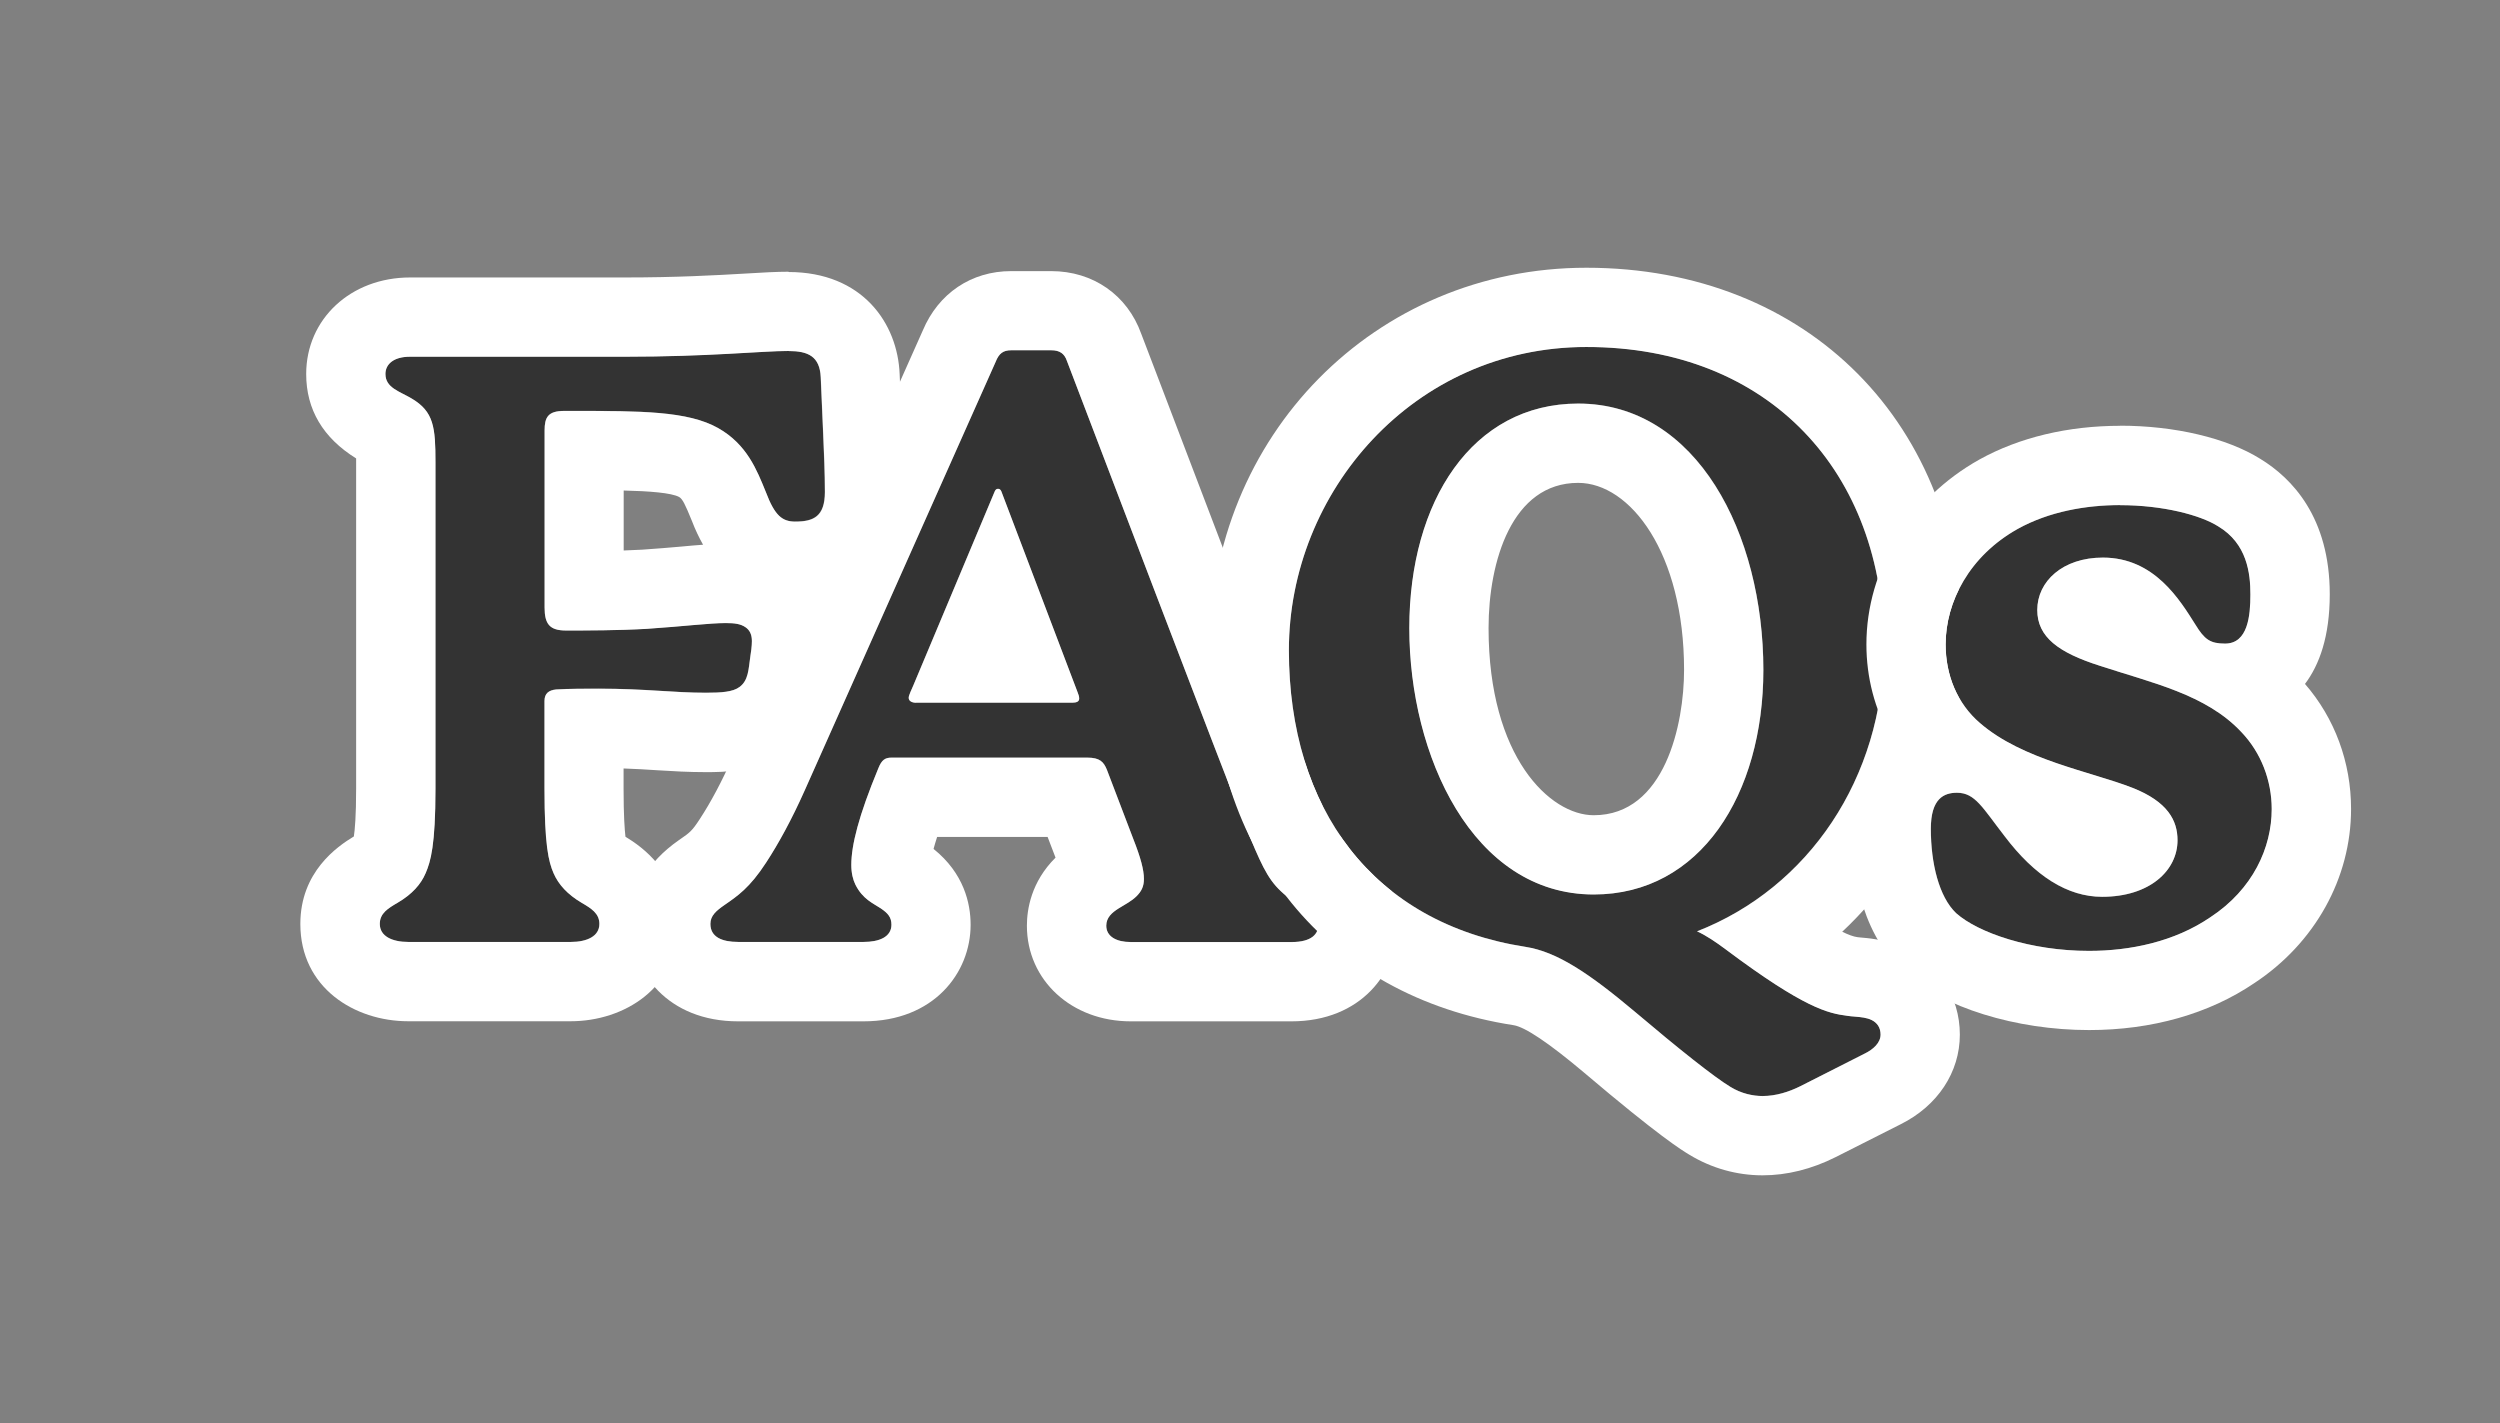
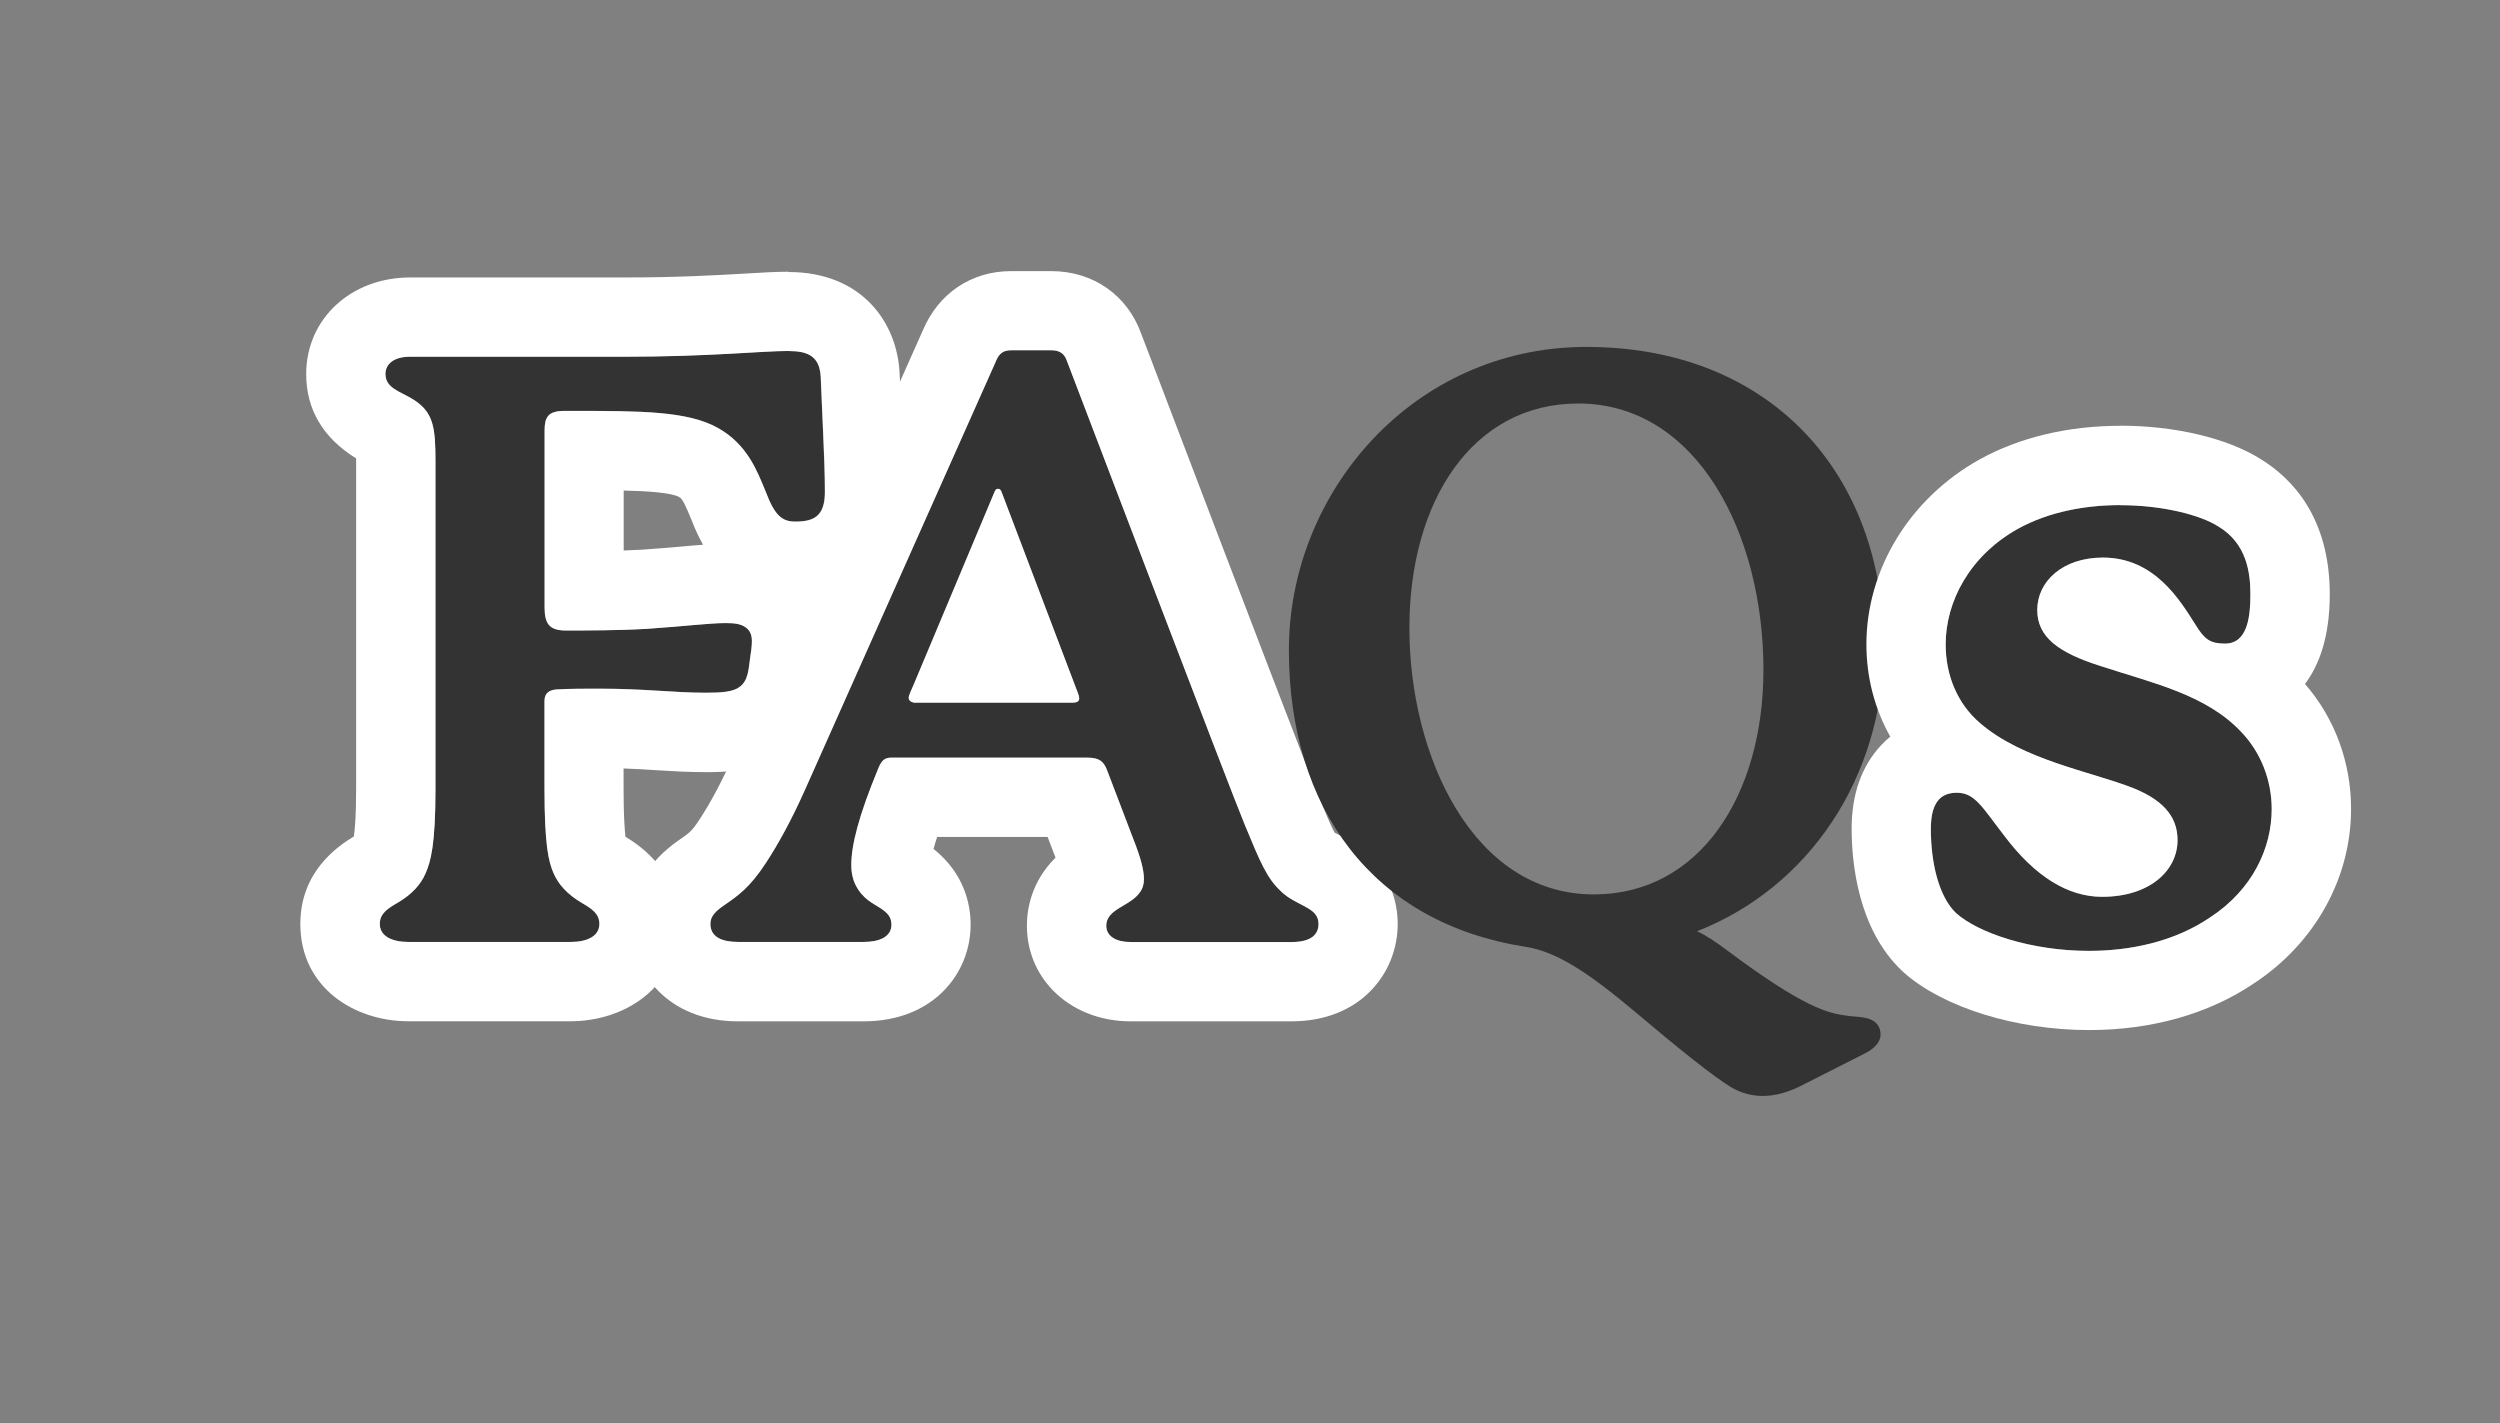
<svg xmlns="http://www.w3.org/2000/svg" id="Layer_1" viewBox="0 0 252.29 143.64">
  <rect x="0" y="0" width="252.29" height="143.64" fill="#808080" stroke="none" />
  <defs>
    <style>.cls-1{fill:#fff;}.cls-2{fill:#333;}</style>
  </defs>
  <path class="cls-2" d="m80.26,52.63c-1.32,0-2.07-.58-2.98-2.98-.91-2.23-1.9-4.8-4.8-6.45-3.06-1.74-7.86-1.74-14.64-1.74h-.91c-1.65,0-1.98.66-1.98,1.98v17.86c0,1.65.5,2.32,2.15,2.32,2.07,0,5.29,0,8.19-.17,3.72-.25,6.29-.58,7.94-.58.91,0,1.49.08,1.98.41s.66.83.66,1.41c0,.5-.08,1.08-.17,1.65-.17,1.16-.17,2.32-1.08,2.98-.66.5-1.82.58-3.39.58-3.31,0-6.04-.41-10.83-.41-1.32,0-2.98,0-4.3.08-.74.08-1.16.41-1.16,1.16v8.85c0,5.71.41,7.36.91,8.52.5,1.16,1.41,2.15,2.81,2.98.99.58,1.82,1.08,1.82,2.15,0,1.24-1.24,1.82-2.89,1.82h-16.38c-1.65,0-2.89-.58-2.89-1.82,0-1.08.83-1.57,1.82-2.15,1.41-.83,2.32-1.82,2.81-2.98.5-1.16.99-2.81.99-8.52v-32.92c0-3.56-.17-5.13-2.4-6.45-1.24-.74-2.65-1.08-2.65-2.48,0-.99.83-1.74,2.48-1.74h21.67c8.52,0,13.81-.58,16.54-.58,1.9,0,3.14.5,3.23,2.65l.25,5.79c.08,1.82.17,3.89.17,5.79,0,2.48-1.16,2.98-2.98,2.98Z" />
  <path class="cls-1" d="m79.6,35.43c1.9,0,3.14.5,3.23,2.65l.25,5.79c.08,1.82.17,3.89.17,5.79,0,2.48-1.16,2.98-2.98,2.98-1.32,0-2.07-.58-2.98-2.98-.91-2.23-1.9-4.8-4.8-6.45-3.06-1.74-7.86-1.74-14.64-1.74h-.91c-1.65,0-1.98.66-1.98,1.98v17.86c0,1.65.5,2.32,2.15,2.32,2.07,0,5.29,0,8.19-.17,3.72-.25,6.29-.58,7.94-.58.91,0,1.49.08,1.98.41.5.33.66.83.66,1.41,0,.5-.08,1.08-.17,1.65-.17,1.16-.17,2.32-1.08,2.98-.66.5-1.82.58-3.39.58-3.31,0-6.04-.41-10.83-.41-1.32,0-2.98,0-4.3.08-.74.08-1.16.41-1.16,1.16v8.85c0,5.71.41,7.36.91,8.52.5,1.16,1.41,2.15,2.81,2.98.99.58,1.82,1.08,1.82,2.15,0,1.24-1.24,1.82-2.89,1.82h-16.38c-1.65,0-2.89-.58-2.89-1.82,0-1.08.83-1.57,1.82-2.15,1.41-.83,2.32-1.82,2.81-2.98.5-1.16.99-2.81.99-8.52v-32.92c0-3.56-.17-5.13-2.4-6.45-1.24-.74-2.65-1.08-2.65-2.48,0-.99.83-1.74,2.48-1.74h21.67c8.52,0,13.81-.58,16.54-.58m0-8c-1.22,0-2.64.08-4.45.19-2.9.17-6.88.39-12.09.39h-21.67c-5.98,0-10.48,4.19-10.48,9.74,0,3.59,1.7,6.45,5.04,8.52,0,.13,0,.27,0,.41v32.92c0,2.77-.13,4.17-.23,4.82-1.67,1.01-5.4,3.57-5.4,8.83,0,6.45,5.48,9.82,10.89,9.82h16.38c5.41,0,10.89-3.37,10.89-9.82,0-5.19-3.63-7.76-5.35-8.8-.08-.7-.19-2.12-.19-4.84v-2.05c1.23.04,2.33.11,3.41.18,1.61.1,3.14.19,4.88.19,1.84,0,5.25,0,8.14-2.14,3.55-2.61,4.01-6.34,4.2-7.94.01-.11.03-.23.04-.34.11-.76.25-1.71.25-2.78,0-1.56-.34-3.03-.97-4.33,5.07-1.03,8.33-5.08,8.33-10.72,0-2.05-.09-4.26-.17-6.15l-.25-5.77c-.2-5.11-3.74-10.3-11.22-10.3h0Zm-16.65,28.13v-6.05c2.58.06,4.81.23,5.59.65.35.2.61.74,1.27,2.36l.03.07c.33.87.71,1.66,1.12,2.39-.69.05-1.42.11-2.24.19-1.15.1-2.44.21-3.92.31-.6.03-1.22.06-1.84.08h0Z" />
  <path class="cls-2" d="m133.06,93.24c0,.99-.66,1.82-2.73,1.82h-16.21c-1.49,0-2.48-.58-2.48-1.65,0-.83.58-1.32,1.24-1.74.66-.41,1.32-.74,1.82-1.24s.74-.99.74-1.74c0-.91-.33-2.15-1.08-4.05l-2.65-6.95c-.33-.83-.74-1.24-1.98-1.24h-19.77c-.66,0-.99.25-1.32,1.07-1.99,4.8-2.73,7.77-2.73,9.76,0,.83.17,1.49.41,1.98.74,1.49,1.82,1.9,2.56,2.4.74.5,1.08.91,1.08,1.65,0,1.24-1.24,1.74-2.81,1.74h-12.65c-1.65,0-2.81-.5-2.81-1.82,0-.83.58-1.32,1.41-1.9,1.32-.91,2.56-1.74,4.22-4.3,1.24-1.9,2.56-4.3,3.89-7.28l19.27-43.25c.33-.83.74-1.16,1.57-1.16h4.05c.83,0,1.32.33,1.57,1.08,1.08,2.81,16.46,43.25,17.95,46.81,1.57,3.8,2.23,5.38,3.64,6.7.74.74,1.74,1.16,2.48,1.57s1.32.83,1.32,1.74Zm-40.86-24.15c-.25.58-.5,1.08-.5,1.32,0,.33.33.5.74.5h15.8c.33,0,.66-.08.66-.41,0-.25-.08-.41-.17-.66l-7.69-20.26c-.08-.17-.17-.25-.33-.25s-.25.08-.33.25l-8.19,19.52Z" />
  <path class="cls-1" d="m106.1,35.35c.83,0,1.32.33,1.57,1.08,1.08,2.81,16.46,43.25,17.95,46.81,1.57,3.8,2.23,5.38,3.64,6.7.74.74,1.74,1.16,2.48,1.57s1.32.83,1.32,1.74c0,.99-.66,1.82-2.73,1.82h-16.21c-1.49,0-2.48-.58-2.48-1.65,0-.83.58-1.32,1.24-1.74.66-.41,1.32-.74,1.82-1.24s.74-.99.74-1.74c0-.91-.33-2.15-1.08-4.05l-2.65-6.95c-.33-.83-.74-1.24-1.98-1.24h-19.77c-.66,0-.99.25-1.32,1.07-1.99,4.8-2.73,7.77-2.73,9.76,0,.83.17,1.49.41,1.98.74,1.49,1.82,1.9,2.56,2.4.74.5,1.08.91,1.08,1.65,0,1.24-1.24,1.74-2.81,1.74h-12.65c-1.65,0-2.81-.5-2.81-1.82,0-.83.58-1.32,1.41-1.9,1.32-.91,2.56-1.74,4.22-4.3,1.24-1.9,2.56-4.3,3.89-7.28l19.27-43.25c.33-.83.74-1.16,1.57-1.16h4.05m-13.65,35.56h15.8c.33,0,.66-.08.66-.41,0-.25-.08-.41-.17-.66l-7.69-20.26c-.08-.17-.17-.25-.33-.25s-.25.08-.33.25l-8.19,19.52c-.25.58-.5,1.08-.5,1.32,0,.33.33.5.74.5m13.65-43.56h-4.05c-4.02,0-7.34,2.24-8.92,6l-19.23,43.15c-1.05,2.36-2.15,4.44-3.28,6.16-.78,1.2-1.01,1.36-1.98,2.03l-.07.05s-.04.03-.06.04c-3.2,2.24-4.82,5.08-4.82,8.46,0,4.88,3.71,9.82,10.81,9.82h12.65c7.1,0,10.81-4.9,10.81-9.74,0-2.18-.68-5.2-3.74-7.66.09-.34.21-.74.36-1.21h11.15l.8,2.09c-2.47,2.45-2.89,5.24-2.89,6.87,0,5.5,4.51,9.65,10.48,9.65h16.21c7.04,0,10.73-4.94,10.73-9.82,0-2.13-.71-6.1-5.44-8.73-.23-.13-.47-.26-.73-.39-.06-.03-.13-.07-.19-.1-.36-.62-1.06-2.32-1.69-3.84-.82-1.97-6.39-16.47-16.55-43.15l-1.28-3.35c-1.4-3.91-4.86-6.33-9.09-6.33h0Z" />
  <path class="cls-2" d="m171.26,93.98c.91.41,1.9,1.08,2.89,1.82,7.94,5.95,10.34,6.45,12.24,6.7.99.17,2.48,0,3.14.99.17.25.25.58.25.91,0,.83-.74,1.49-1.57,1.9l-6.53,3.31c-1.16.58-2.48.99-3.8.99-.99,0-2.15-.25-3.23-.91-1.65-.99-5.29-3.89-9.68-7.61-4.63-3.89-7.86-6.04-11-6.53-15.46-2.4-23.9-13.98-23.9-29.94s12.57-30.6,30.02-30.6c18.53,0,30.02,12.74,30.02,30.35-.08,13.15-7.61,24.23-18.86,28.62Zm-10.42-3.72c10.75,0,17.12-10.09,17.12-22.66,0-13.73-6.7-26.88-18.69-26.88-10.67,0-17.04,9.84-17.04,22.66s6.37,26.88,18.61,26.88Z" />
-   <path class="cls-1" d="m160.1,35.02c18.53,0,30.02,12.74,30.02,30.35-.08,13.15-7.61,24.23-18.86,28.62.91.41,1.9,1.08,2.89,1.82,7.94,5.95,10.34,6.45,12.24,6.7.99.17,2.48,0,3.14.99.17.25.25.58.25.91,0,.83-.74,1.49-1.57,1.9l-6.53,3.31c-1.16.58-2.48.99-3.8.99-.99,0-2.15-.25-3.23-.91-1.65-.99-5.29-3.89-9.68-7.61-4.63-3.89-7.86-6.04-11-6.53-15.46-2.4-23.9-13.98-23.9-29.94s12.57-30.6,30.02-30.6m.74,55.25c10.75,0,17.12-10.09,17.12-22.66,0-13.73-6.7-26.88-18.69-26.88-10.67,0-17.04,9.84-17.04,22.66s6.37,26.88,18.61,26.88m-.74-63.25c-21.32,0-38.02,16.95-38.02,38.6,0,20.41,11.75,34.91,30.68,37.84,1.15.18,3.54,1.78,7.08,4.76,7.6,6.45,9.9,7.86,10.67,8.32,2.22,1.35,4.77,2.07,7.37,2.07,2.46,0,4.95-.62,7.38-1.84l6.57-3.32c3.72-1.86,5.96-5.24,5.96-9.04,0-1.93-.55-3.78-1.59-5.34-2.67-4-6.99-4.34-8.41-4.46-.07,0-.13-.01-.2-.02-.05,0-.11-.02-.16-.02-.37-.05-.87-.23-1.51-.54,7.59-7.1,12.12-17.35,12.19-28.61,0-.02,0-.03,0-.05,0-22.58-15.64-38.35-38.02-38.35h0Zm.74,55.25c-4.4,0-10.61-5.86-10.61-18.88,0-6.76,2.37-14.66,9.04-14.66,5.25,0,10.69,7.06,10.69,18.88,0,5.45-1.92,14.66-9.12,14.66h0Z" />
  <path class="cls-2" d="m197.49,80.01c1.82,0,2.56,1.49,4.8,4.38,3.06,4.05,6.37,6.12,9.84,6.12,4.8,0,7.61-2.65,7.61-5.71,0-1.99-.99-3.89-4.55-5.29-4.22-1.65-11.08-2.81-15.38-6.53-2.32-1.98-3.47-4.88-3.47-7.94,0-4.3,2.4-8.93,7.28-11.66,3.14-1.74,6.86-2.4,10.34-2.4,4.3,0,8.1.99,9.92,2.15,2.89,1.74,3.23,4.71,3.23,6.86s-.25,4.96-2.56,4.96c-1.49,0-2.07-.41-2.98-1.9-1.57-2.48-4.13-6.78-9.35-6.78-4.05,0-6.62,2.4-6.62,5.29,0,2.73,2.15,4.3,6.29,5.62,5.29,1.74,10.75,2.89,14.31,6.7,1.98,2.07,3.06,4.88,3.06,7.77,0,3.89-1.9,8.1-6.2,10.92-3.64,2.48-8.1,3.39-12.24,3.39-5.87,0-11.17-1.82-13.4-3.8-1.74-1.65-2.56-5.04-2.56-8.52,0-3.06,1.32-3.64,2.65-3.64Z" />
  <path class="cls-1" d="m213.95,50.98c4.3,0,8.1.99,9.92,2.15,2.89,1.74,3.23,4.71,3.23,6.86s-.25,4.96-2.56,4.96c-1.49,0-2.07-.41-2.98-1.9-1.57-2.48-4.13-6.78-9.35-6.78-4.05,0-6.62,2.4-6.62,5.29,0,2.73,2.15,4.3,6.29,5.62,5.29,1.74,10.75,2.89,14.31,6.7,1.98,2.07,3.06,4.88,3.06,7.77,0,3.89-1.9,8.1-6.2,10.92-3.64,2.48-8.1,3.39-12.24,3.39-5.87,0-11.17-1.82-13.4-3.8-1.74-1.65-2.56-5.04-2.56-8.52,0-3.06,1.32-3.64,2.65-3.64,1.82,0,2.56,1.49,4.8,4.38,3.06,4.05,6.37,6.12,9.84,6.12,4.8,0,7.61-2.65,7.61-5.71,0-1.99-.99-3.89-4.55-5.29-4.22-1.65-11.08-2.81-15.38-6.53-2.32-1.98-3.47-4.88-3.47-7.94,0-4.3,2.4-8.93,7.28-11.66,3.14-1.74,6.86-2.4,10.34-2.4m0-8c-5.27,0-10.19,1.17-14.21,3.4-7.05,3.94-11.41,11.09-11.41,18.66,0,3.35.85,6.55,2.41,9.31-.32.26-.62.54-.9.84-1.99,2.12-3,4.96-3,8.45s.66,10.13,5.05,14.31c.07.06.14.13.2.19,3.98,3.54,11.33,5.82,18.71,5.82,6.34,0,12.11-1.64,16.68-4.74,6.11-4.03,9.76-10.59,9.76-17.57,0-4.71-1.64-9.15-4.65-12.62,1.45-1.92,2.5-4.79,2.5-9.05,0-7.75-3.8-11.71-7.02-13.67-3.35-2.09-8.62-3.34-14.13-3.34h0Zm-1.07,44.27h0Z" />
</svg>